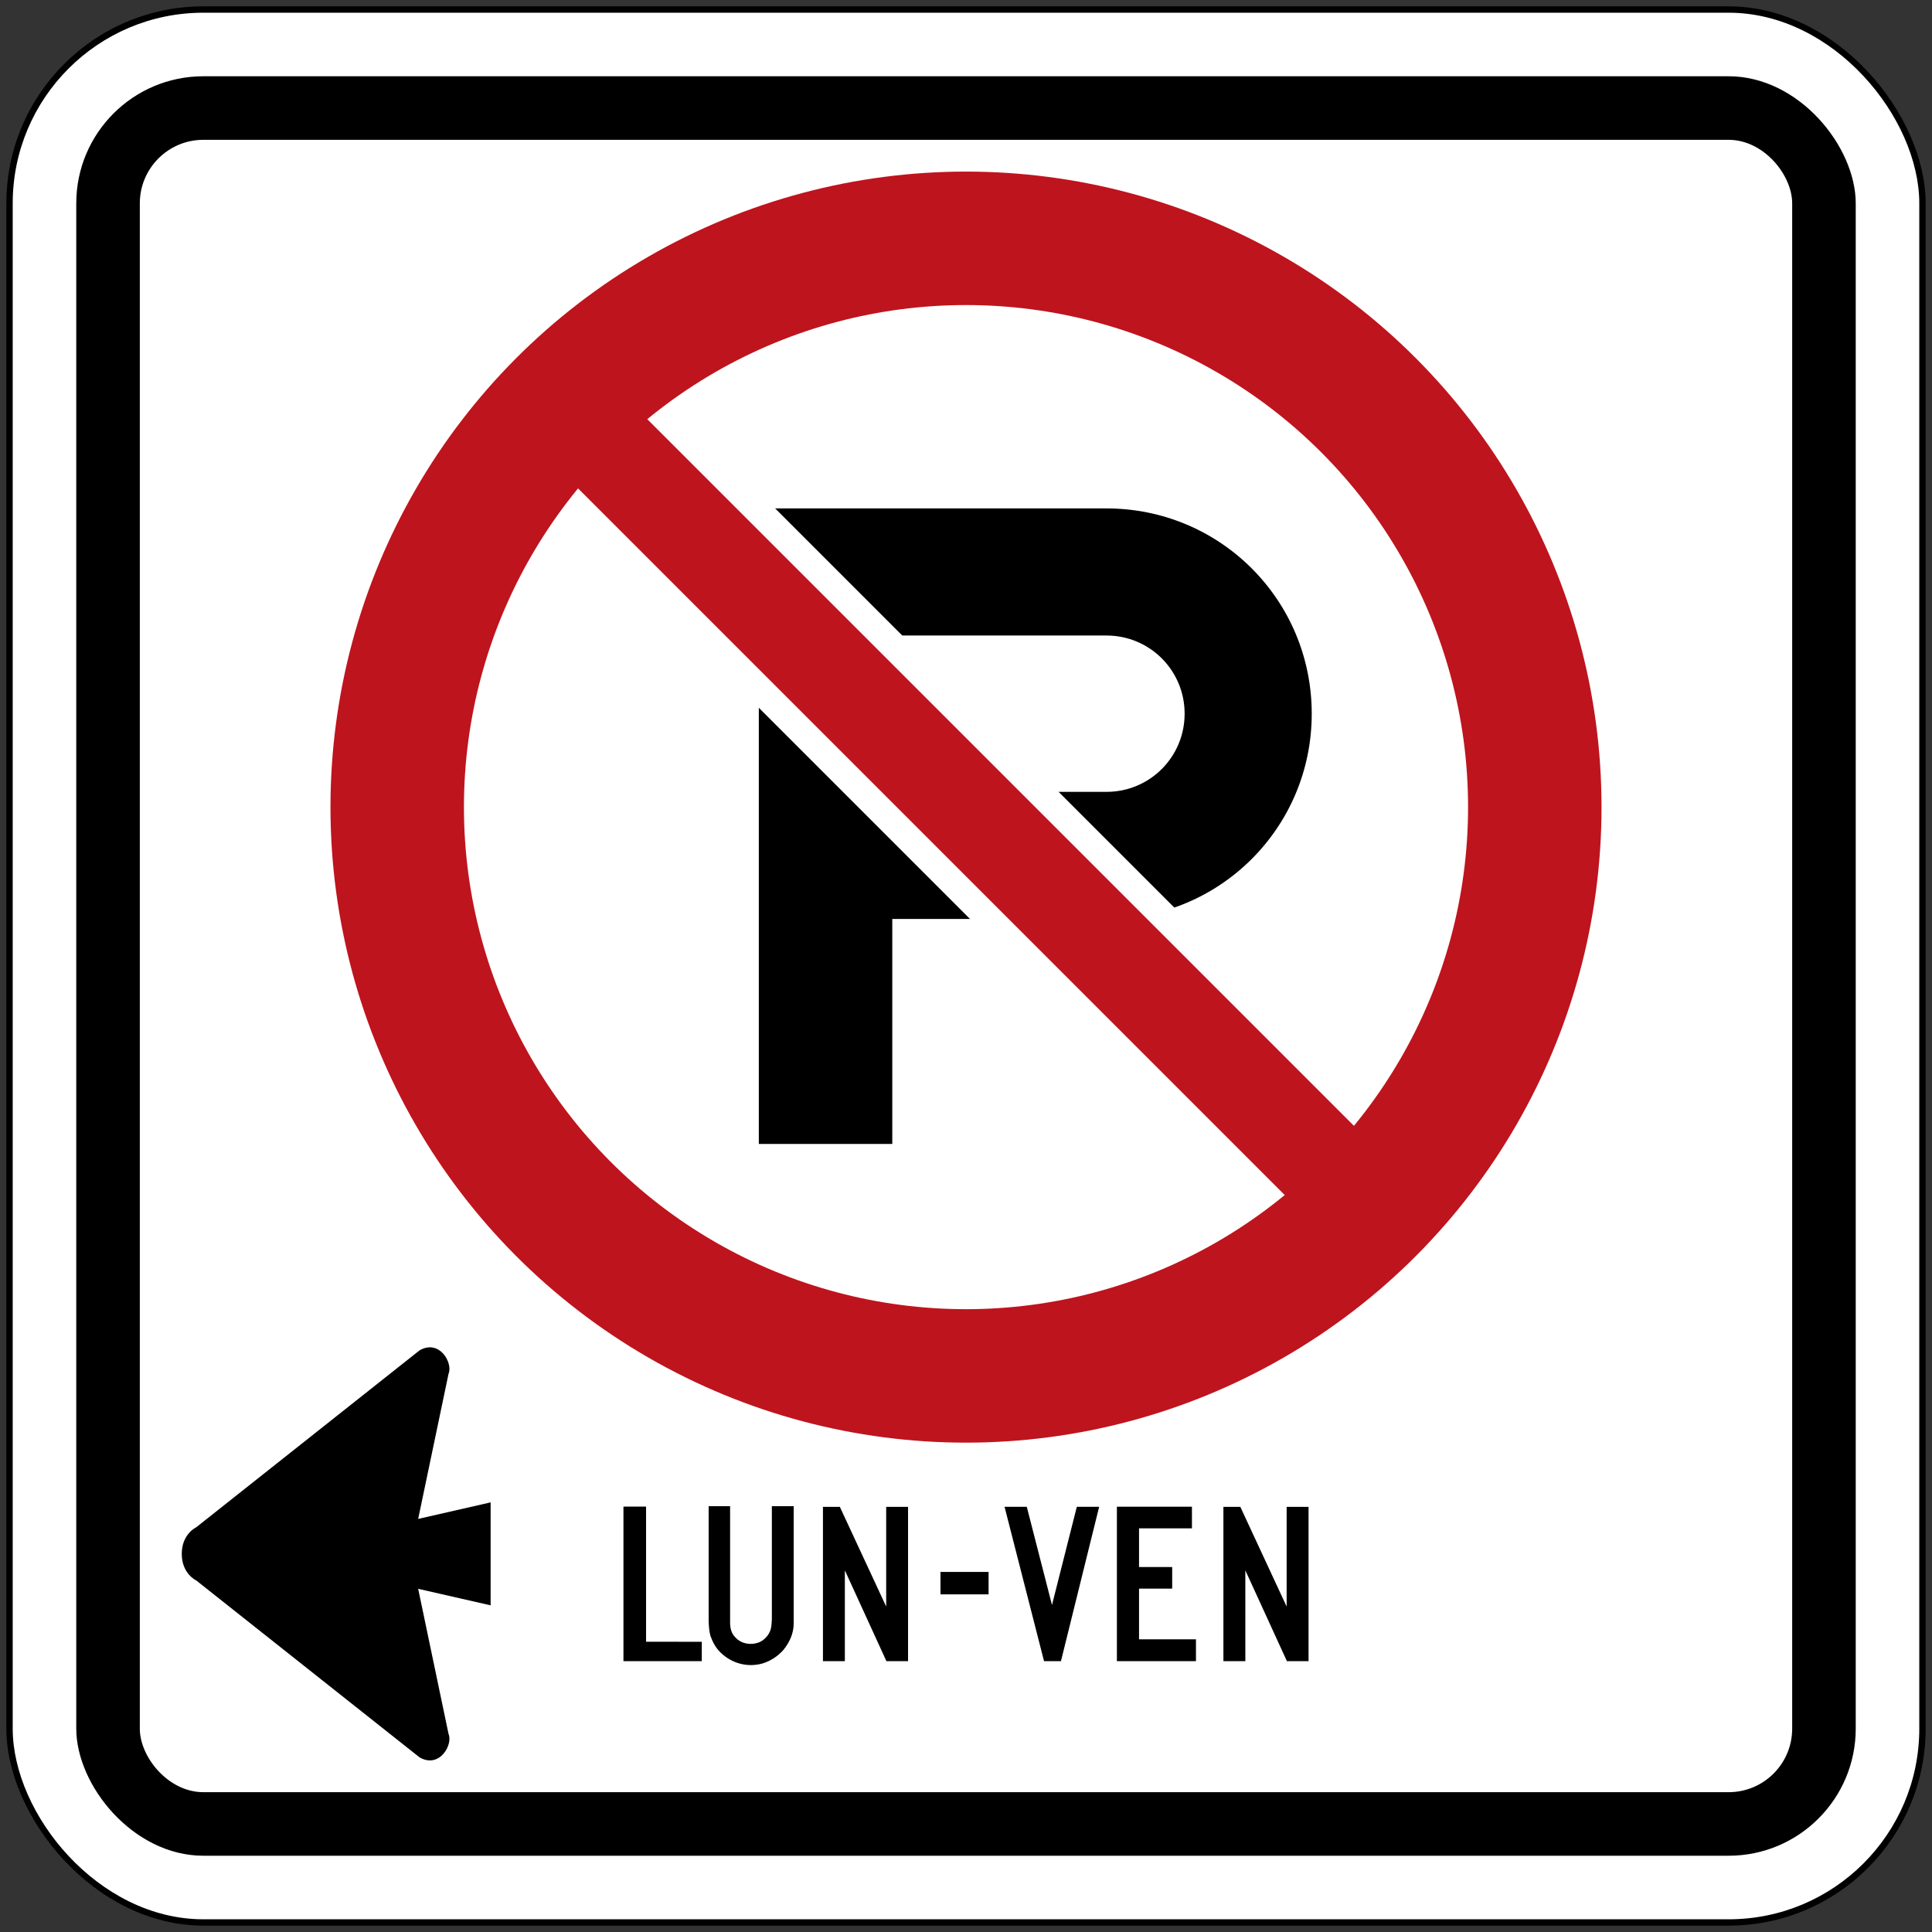
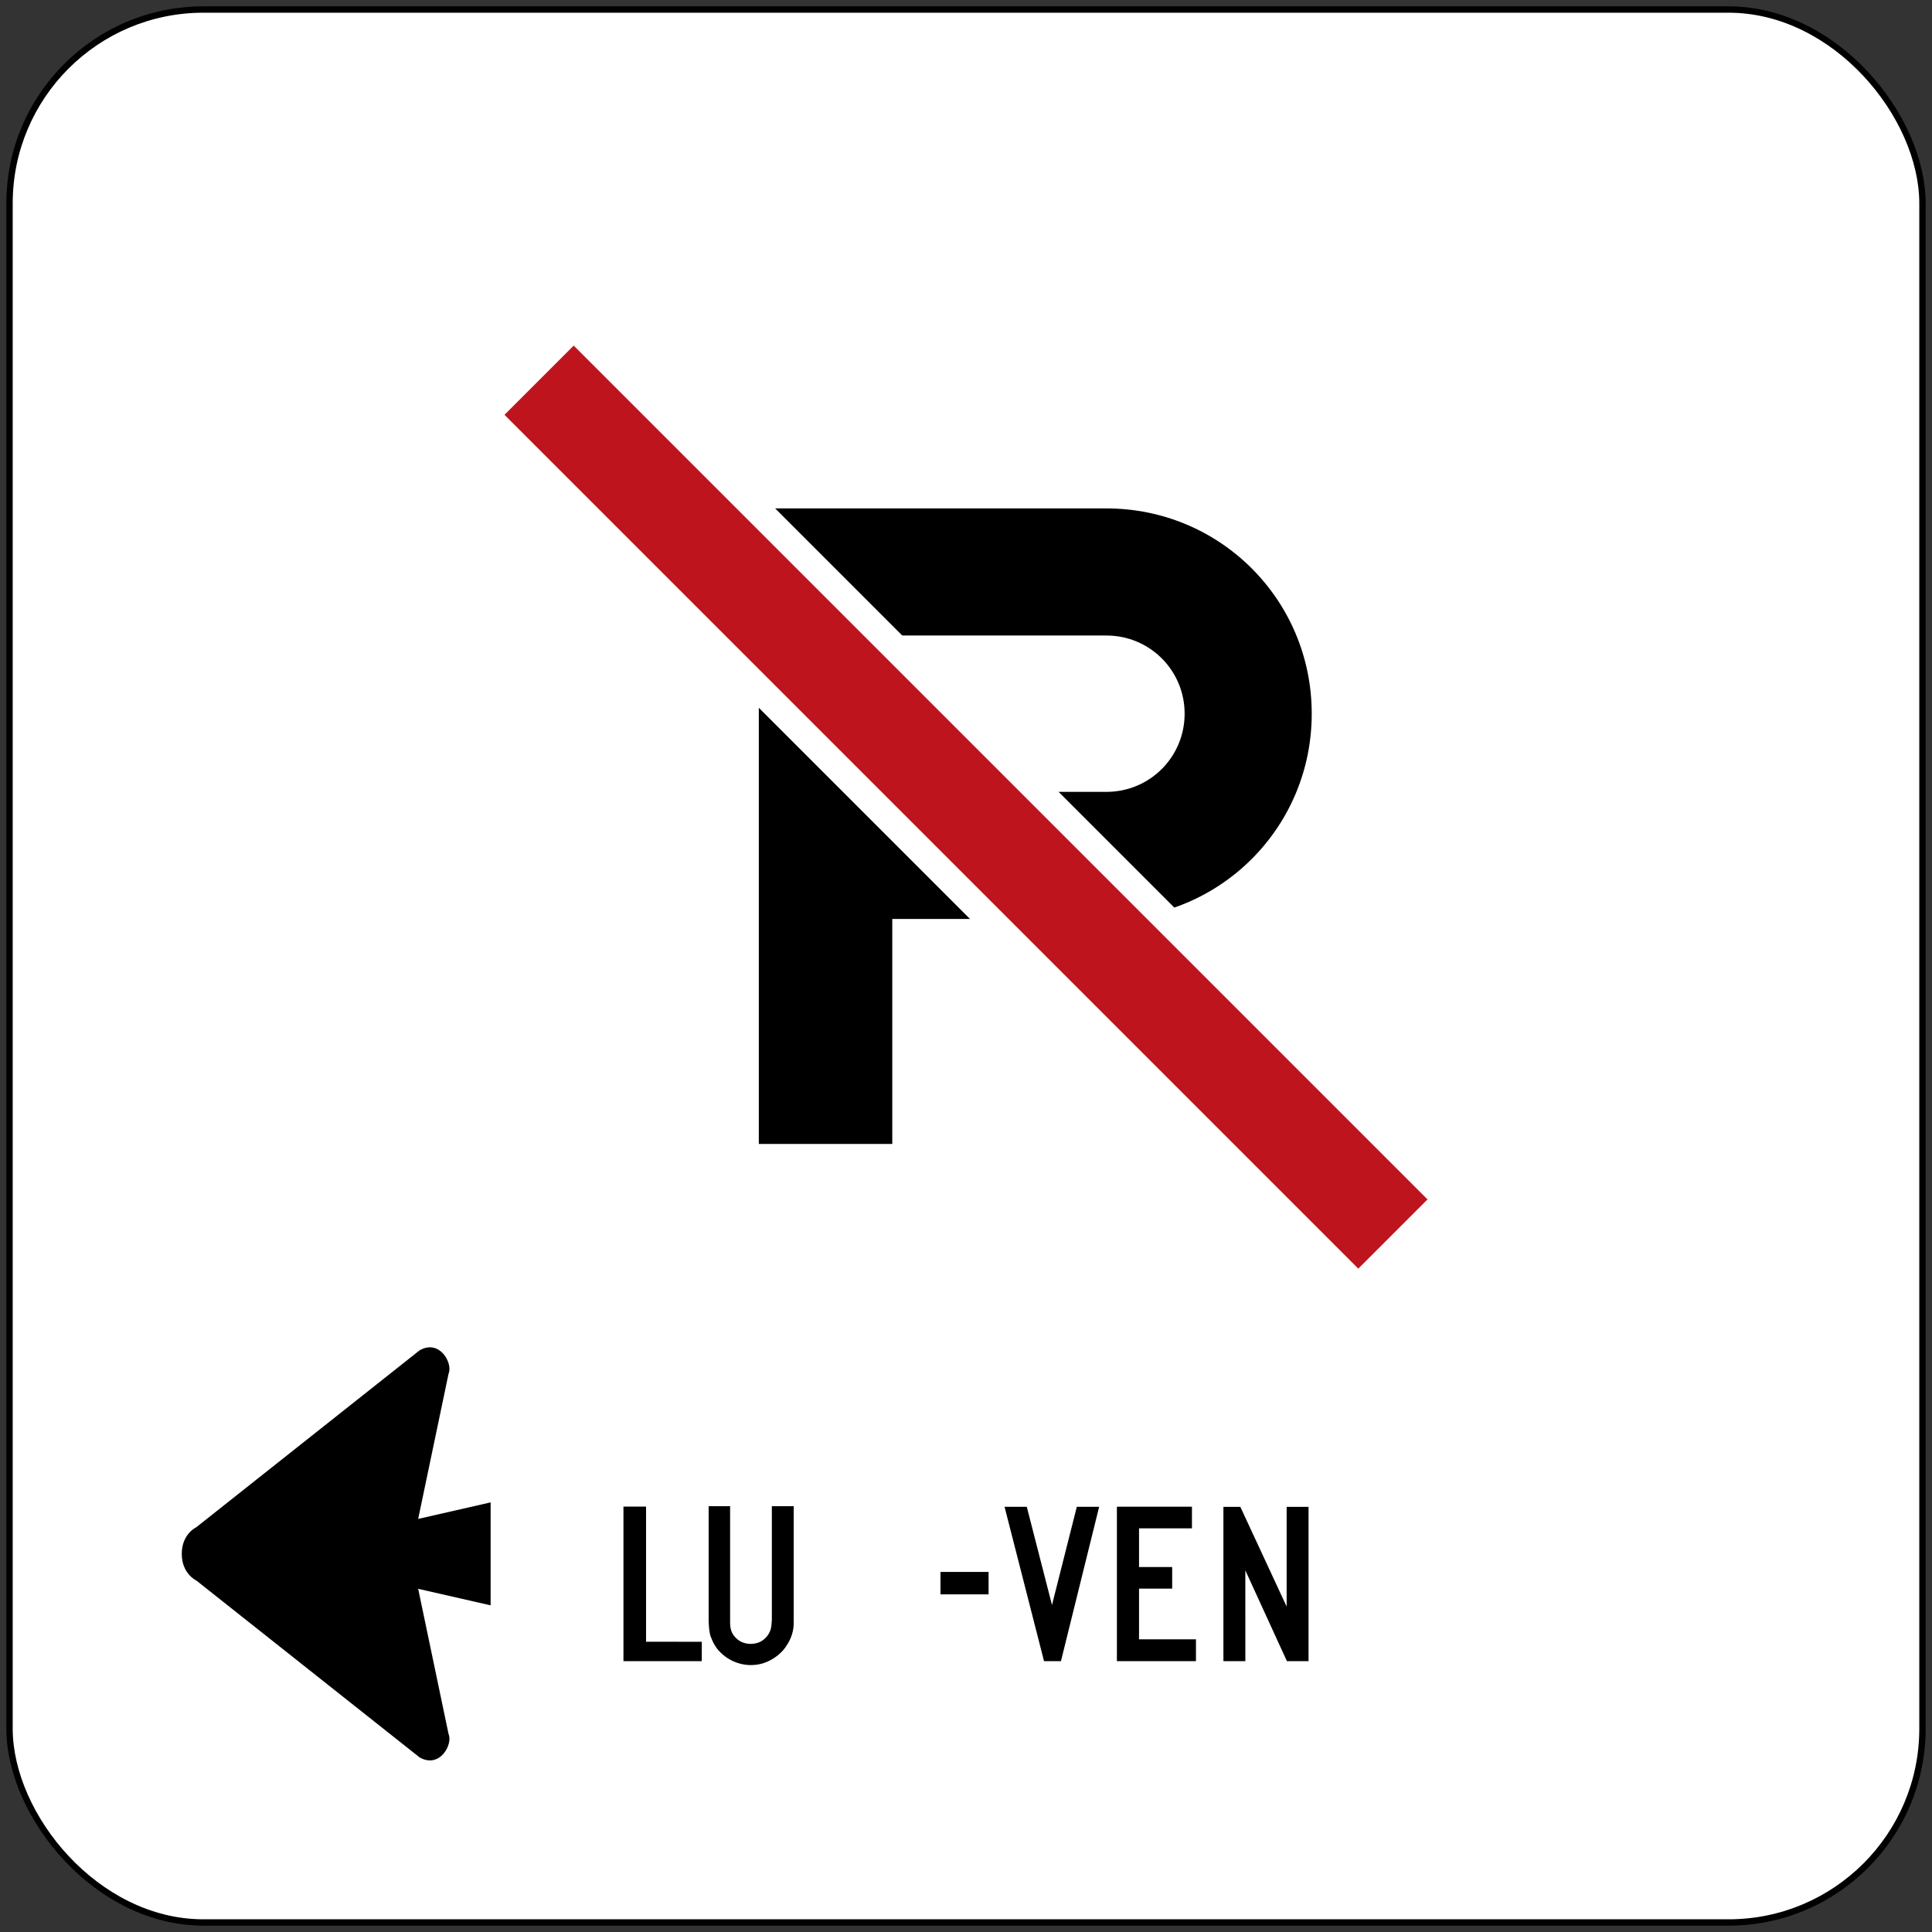
<svg xmlns="http://www.w3.org/2000/svg" xmlns:ns1="http://www.inkscape.org/namespaces/inkscape" xmlns:ns2="http://sodipodi.sourceforge.net/DTD/sodipodi-0.dtd" width="304mm" height="304mm" viewBox="0 0 304 304" version="1.1" id="svg8" ns1:version="0.92.4 (5da689c313, 2019-01-14)" ns2:docname="11.svg">
  <rect x="0" y="0" width="304" height="304" fill="#333333" stroke="none" />
  <defs id="defs2" />
  <ns2:namedview id="base" pagecolor="#ffffff" bordercolor="#666666" borderopacity="1.0" ns1:pageopacity="0.0" ns1:pageshadow="2" ns1:zoom="0.38937501" ns1:cx="1125.4995" ns1:cy="441.34197" ns1:document-units="mm" ns1:current-layer="text1419" showgrid="false" showguides="false" ns1:window-width="1920" ns1:window-height="1057" ns1:window-x="-8" ns1:window-y="-8" ns1:window-maximized="1" ns1:snap-global="false" />
  <g ns1:label="Layer 1" ns1:groupmode="layer" id="layer1" transform="translate(0,7)">
    <rect style="fill:#000000;fill-opacity:1;stroke:none;stroke-width:121.212;stroke-linecap:round;stroke-linejoin:round;stroke-miterlimit:1.414;stroke-dasharray:none;stroke-opacity:1" id="rect18" width="302" height="302" x="1" y="-6" rx="31" ry="31" />
    <rect ry="30" rx="30" y="-5" x="2" height="300" width="300" id="rect20" style="fill:#ffffff;fill-opacity:1;stroke:none;stroke-width:120.41;stroke-linecap:round;stroke-linejoin:round;stroke-miterlimit:1.414;stroke-dasharray:none;stroke-opacity:1" />
-     <rect style="fill:#000000;fill-opacity:1;stroke:none;stroke-width:112.382;stroke-linecap:round;stroke-linejoin:round;stroke-miterlimit:1.414;stroke-dasharray:none;stroke-opacity:1" id="rect1284" width="280" height="280" x="12" y="5" rx="20" ry="20" />
    <rect ry="10" rx="10" y="15" x="22" height="260" width="260" id="rect1286" style="fill:#ffffff;fill-opacity:1;stroke:none;stroke-width:104.355;stroke-linecap:round;stroke-linejoin:round;stroke-miterlimit:1.414;stroke-dasharray:none;stroke-opacity:1" />
    <g aria-label="50" style="font-style:normal;font-variant:normal;font-weight:normal;font-stretch:normal;font-size:432.277px;line-height:1.25;font-family:'Roadgeek 2005 Series D';-inkscape-font-specification:'Roadgeek 2005 Series D';letter-spacing:0px;word-spacing:0px;fill:#000000;fill-opacity:1;stroke:none;stroke-width:10.807" id="text1400" transform="translate(-8.64,79.959)">
      <g aria-label="MAXIMUM" style="font-style:normal;font-variant:normal;font-weight:normal;font-stretch:normal;font-size:146.628px;line-height:1.25;font-family:'Roadgeek 2005 Series C';-inkscape-font-specification:'Roadgeek 2005 Series C';letter-spacing:0px;word-spacing:0px;fill:#000000;fill-opacity:1;stroke:none;stroke-width:39.615" id="text1419">
-         <circle style="fill:#be141e;fill-opacity:1;fill-rule:nonzero;stroke:none;stroke-width:7.914;stroke-linecap:round;stroke-linejoin:round;stroke-miterlimit:4;stroke-dasharray:none;stroke-opacity:1" id="path16" cx="160.64" cy="40.041" r="100" />
        <circle r="79" cy="40.041" cx="160.64" id="circle1216" style="fill:#ffffff;fill-opacity:1;fill-rule:nonzero;stroke:none;stroke-width:6.252;stroke-linecap:round;stroke-linejoin:round;stroke-miterlimit:4;stroke-dasharray:none;stroke-opacity:1" />
        <path style="fill:#000000;fill-opacity:1;fill-rule:nonzero;stroke:none;stroke-width:0.721" d="m 37.24,157.541 c 0,3.147 2.28,4.185 2.28,4.185 l 35.14,27.839 c 3.167,1.817 5.278,-2.039 4.56,-3.679 l -4.781,-22.845 11.4,2.6 v -16.2 l -11.4,2.6 4.781,-22.845 c 0.718,-1.64 -1.394,-5.497 -4.56,-3.679 l -35.14,27.839 c 0,0 -2.28,1.038 -2.28,4.185 z" id="path2048" ns1:connector-curvature="0" ns2:nodetypes="sccccccccccs" />
        <path style="fill:#000000;fill-opacity:1;fill-rule:nonzero;stroke:none;stroke-width:35.647;stroke-linecap:round;stroke-linejoin:round;stroke-miterlimit:4;stroke-dasharray:none;stroke-opacity:1" d="M 128.04,93.041 V -6.959 h 54.701 c 17.894,0 32.3,14.406 32.3,32.3 0,17.894 -14.406,32.3 -32.3,32.3 h -33.701 v 35.4 z m 21,-55.4 h 33.701 c 6.814,0 12.3,-5.486 12.3,-12.3 0,-6.814 -5.486,-12.3 -12.3,-12.3 h -33.701 z" id="rect1177" ns1:connector-curvature="0" ns2:nodetypes="ccsssccccssscc" />
        <rect style="fill:#ffffff;fill-opacity:1;fill-rule:nonzero;stroke:none;stroke-width:31.063;stroke-linecap:round;stroke-linejoin:round;stroke-miterlimit:4;stroke-dasharray:none;stroke-opacity:1" id="rect1232" width="24" height="150" x="-97.276" y="-216.903" transform="rotate(135)" />
        <rect style="fill:#be141e;fill-opacity:1;fill-rule:nonzero;stroke:none;stroke-width:28.005;stroke-linecap:round;stroke-linejoin:round;stroke-miterlimit:4;stroke-dasharray:none;stroke-opacity:1" id="rect1234" width="15.4" height="190" x="77.576" y="46.903" transform="rotate(-45)" />
        <path d="m 110.297,150.108 v 21.256 l 8.769,0.014 v 3.046 h -12.326 v -24.316 z" style="font-style:normal;font-variant:normal;font-weight:normal;font-stretch:normal;font-size:146.628px;line-height:1.25;font-family:'Roadgeek 2005 Series C';-inkscape-font-specification:'Roadgeek 2005 Series C';letter-spacing:0px;word-spacing:0px;fill:#000000;fill-opacity:1;fill-rule:nonzero;stroke:none;stroke-width:1.19" id="path775" ns1:connector-curvature="0" />
        <path d="m 120.146,150.041 h 3.376 v 18.384 c 0.013,0.863 0.21,1.626 0.816,2.243 0.911,1.024 2.394,1.284 3.656,0.824 1.021,-0.369 1.866,-1.414 2,-2.484 0.052,-0.375 0.086,-0.85 0.096,-1.153 v -17.815 h 3.438 v 18.431 c -0.002,1.594 -0.65,2.993 -1.628,4.197 -0.907,1.018 -2.028,1.728 -3.251,2.11 -2.41,0.689 -4.899,-0.013 -6.638,-1.721 -0.796,-0.764 -1.243,-1.675 -1.591,-2.632 -0.206,-0.741 -0.243,-1.518 -0.274,-2.343 z" style="font-style:normal;font-variant:normal;font-weight:normal;font-stretch:normal;font-size:146.628px;line-height:1.25;font-family:'Roadgeek 2005 Series C';-inkscape-font-specification:'Roadgeek 2005 Series C';letter-spacing:0px;word-spacing:0px;fill:#000000;fill-opacity:1;fill-rule:nonzero;stroke:none;stroke-width:1.19" id="path777" ns1:connector-curvature="0" />
-         <path d="m 138.13,150.142 h 2.658 l 7.293,15.693 V 150.142 h 3.442 v 24.281 h -3.405 l -6.54,-14.287 v 14.287 h -3.448 z" style="font-style:normal;font-variant:normal;font-weight:normal;font-stretch:normal;font-size:146.628px;line-height:1.25;font-family:'Roadgeek 2005 Series C';-inkscape-font-specification:'Roadgeek 2005 Series C';letter-spacing:0px;word-spacing:0px;fill:#000000;fill-opacity:1;fill-rule:nonzero;stroke:none;stroke-width:1.19" id="path779" ns1:connector-curvature="0" />
        <path d="m 164.194,160.384 h -7.57 v 3.529 h 7.57 z" style="font-style:normal;font-variant:normal;font-weight:normal;font-stretch:normal;font-size:146.628px;line-height:1.25;font-family:'Roadgeek 2005 Series C';-inkscape-font-specification:'Roadgeek 2005 Series C';letter-spacing:0px;word-spacing:0px;fill:#000000;fill-opacity:1;fill-rule:nonzero;stroke:none;stroke-width:1.19" id="path781" ns1:connector-curvature="0" />
        <path d="m 174.17,165.588 3.907,-15.452 h 3.514 l -6.011,24.288 h -2.661 l -6.212,-24.288 h 3.497 z" style="font-style:normal;font-variant:normal;font-weight:normal;font-stretch:normal;font-size:146.628px;line-height:1.25;font-family:'Roadgeek 2005 Series C';-inkscape-font-specification:'Roadgeek 2005 Series C';letter-spacing:0px;word-spacing:0px;fill:#000000;fill-opacity:1;fill-rule:nonzero;stroke:none;stroke-width:1.19" id="path783" ns1:connector-curvature="0" />
        <path d="m 187.867,163.01 v 7.974 h 8.957 v 3.44 h -12.441 v -24.302 h 11.81 v 3.4 h -8.326 v 6.093 h 5.216 v 3.395 z" style="font-style:normal;font-variant:normal;font-weight:normal;font-stretch:normal;font-size:146.628px;line-height:1.25;font-family:'Roadgeek 2005 Series C';-inkscape-font-specification:'Roadgeek 2005 Series C';letter-spacing:0px;word-spacing:0px;fill:#000000;fill-opacity:1;fill-rule:nonzero;stroke:none;stroke-width:1.19" id="path785" ns1:connector-curvature="0" />
        <path d="m 201.142,150.142 h 2.663 l 7.288,15.693 V 150.142 h 3.447 v 24.281 h -3.405 l -6.543,-14.287 0.003,14.287 h -3.452 V 150.142 Z" style="font-style:normal;font-variant:normal;font-weight:normal;font-stretch:normal;font-size:146.628px;line-height:1.25;font-family:'Roadgeek 2005 Series C';-inkscape-font-specification:'Roadgeek 2005 Series C';letter-spacing:0px;word-spacing:0px;fill:#000000;fill-opacity:1;fill-rule:nonzero;stroke:none;stroke-width:1.19" id="path787" ns1:connector-curvature="0" />
      </g>
    </g>
  </g>
</svg>